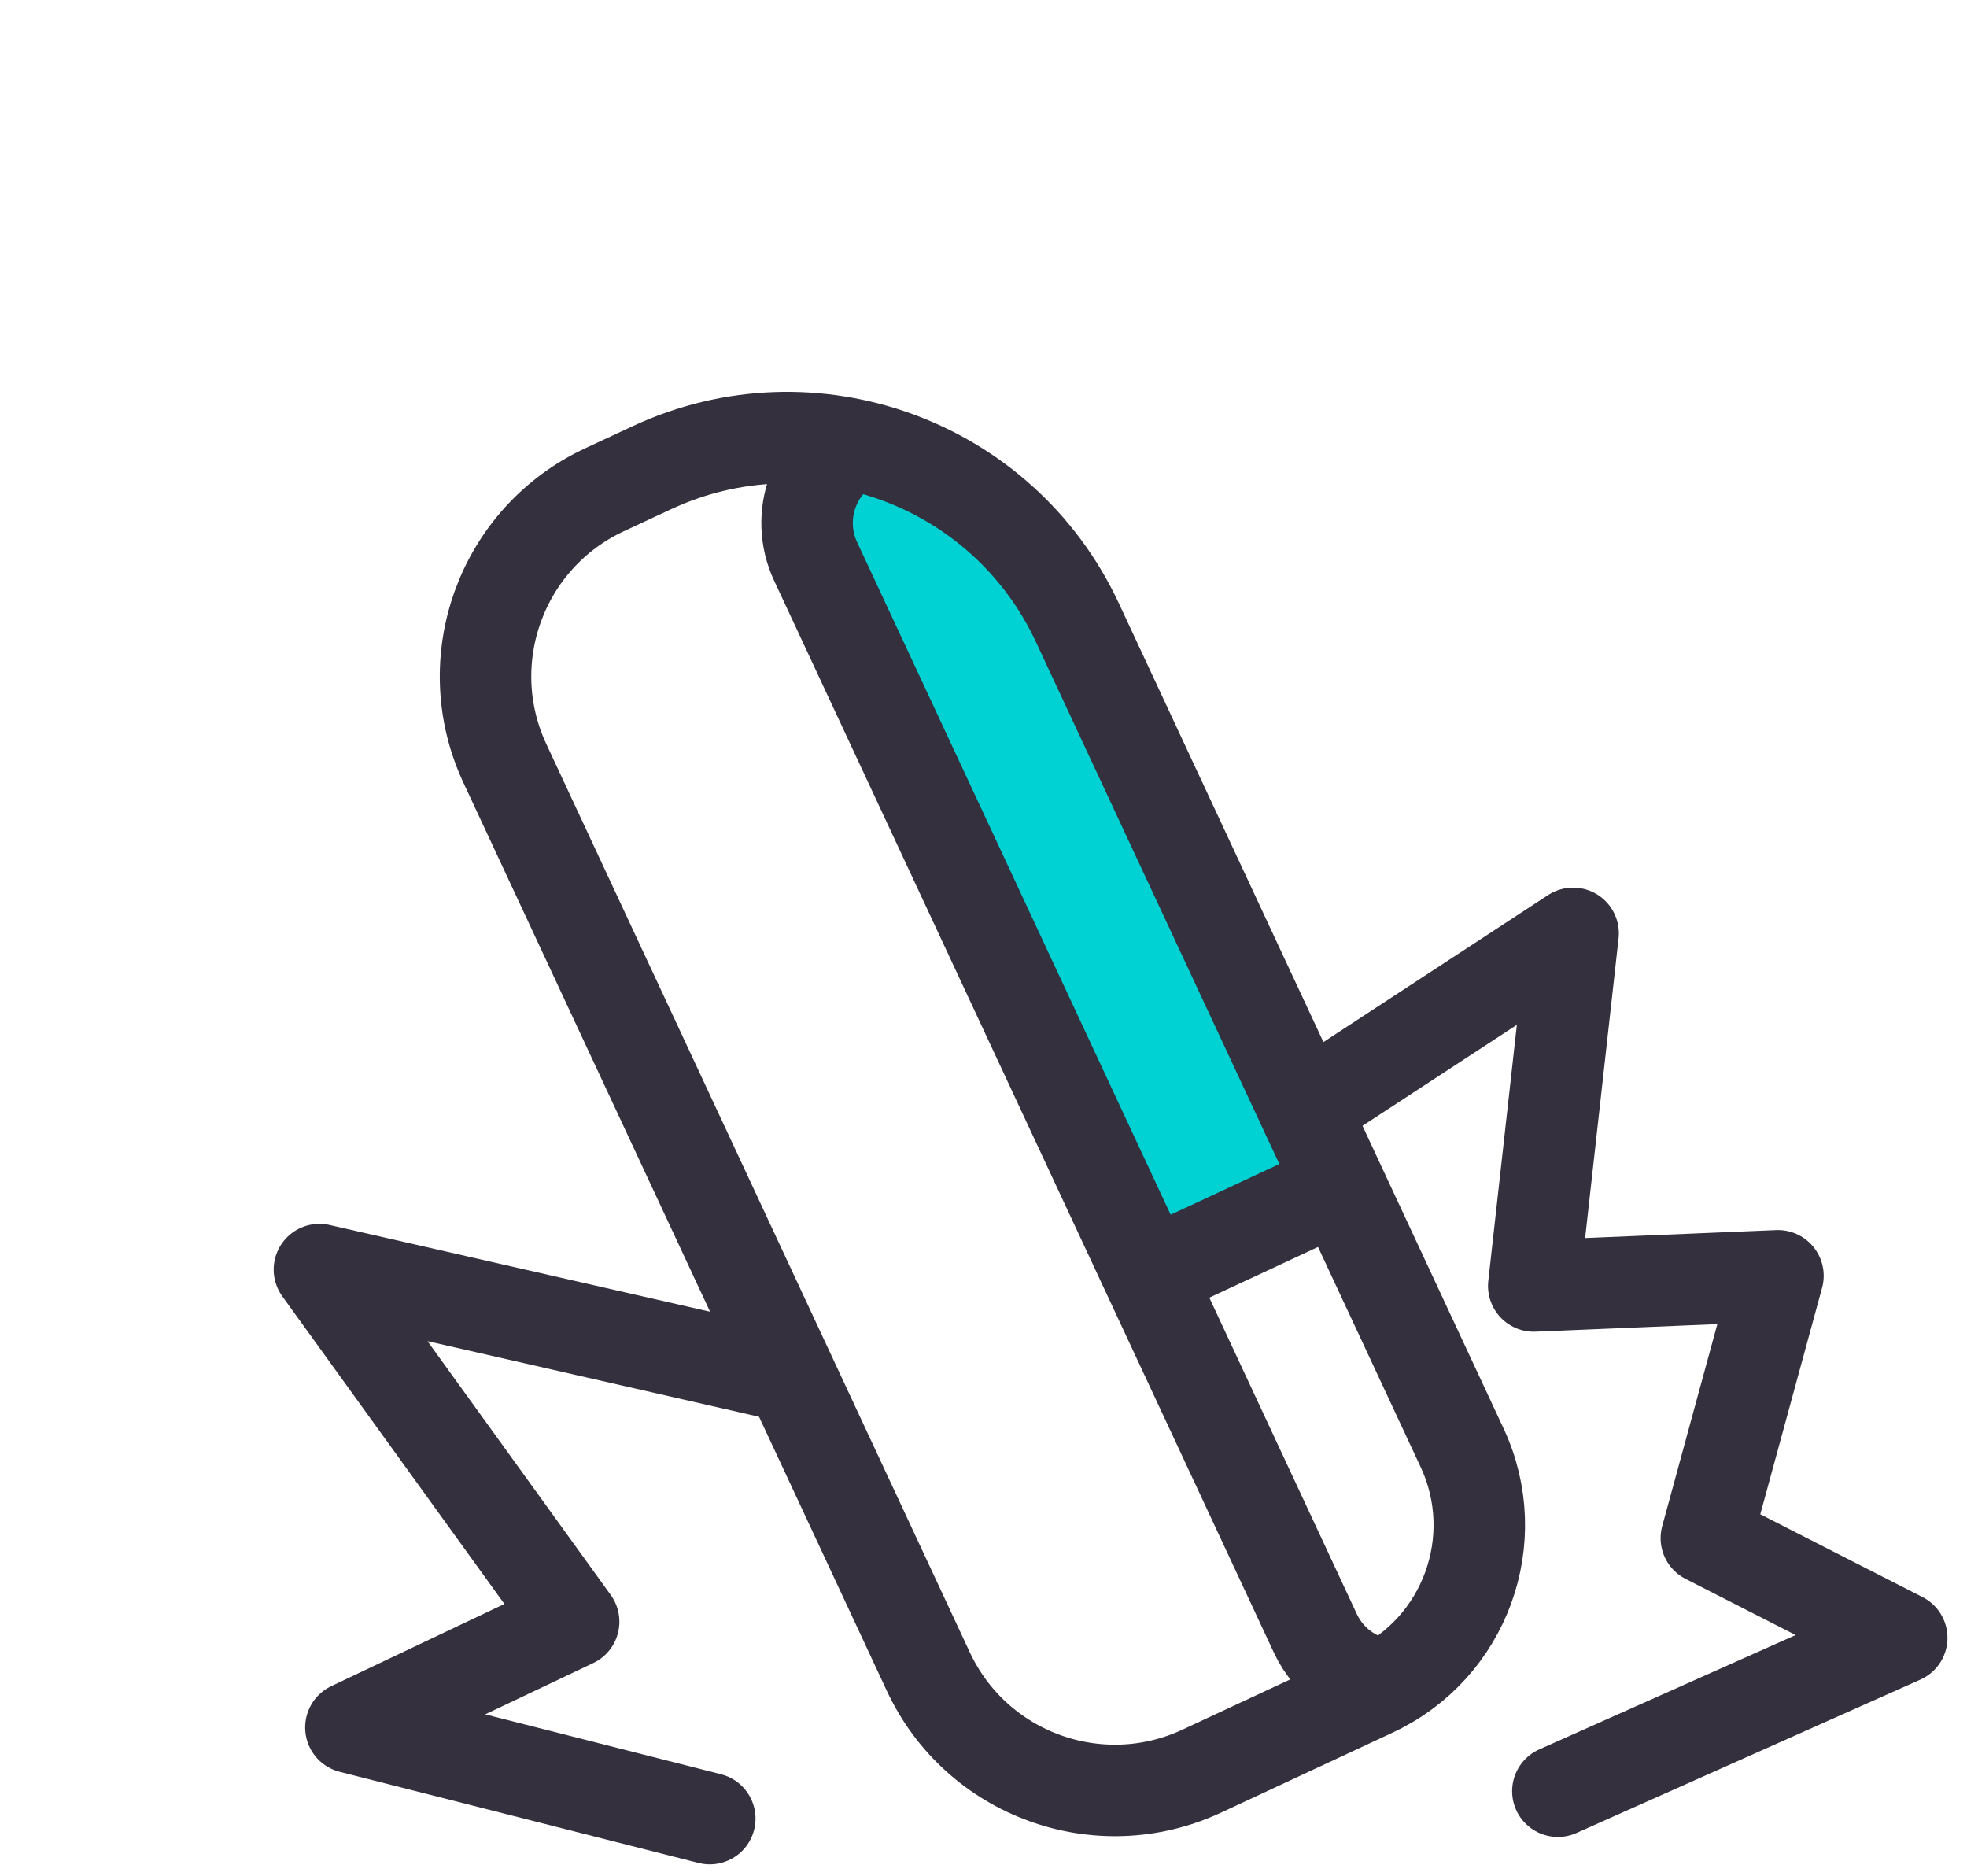
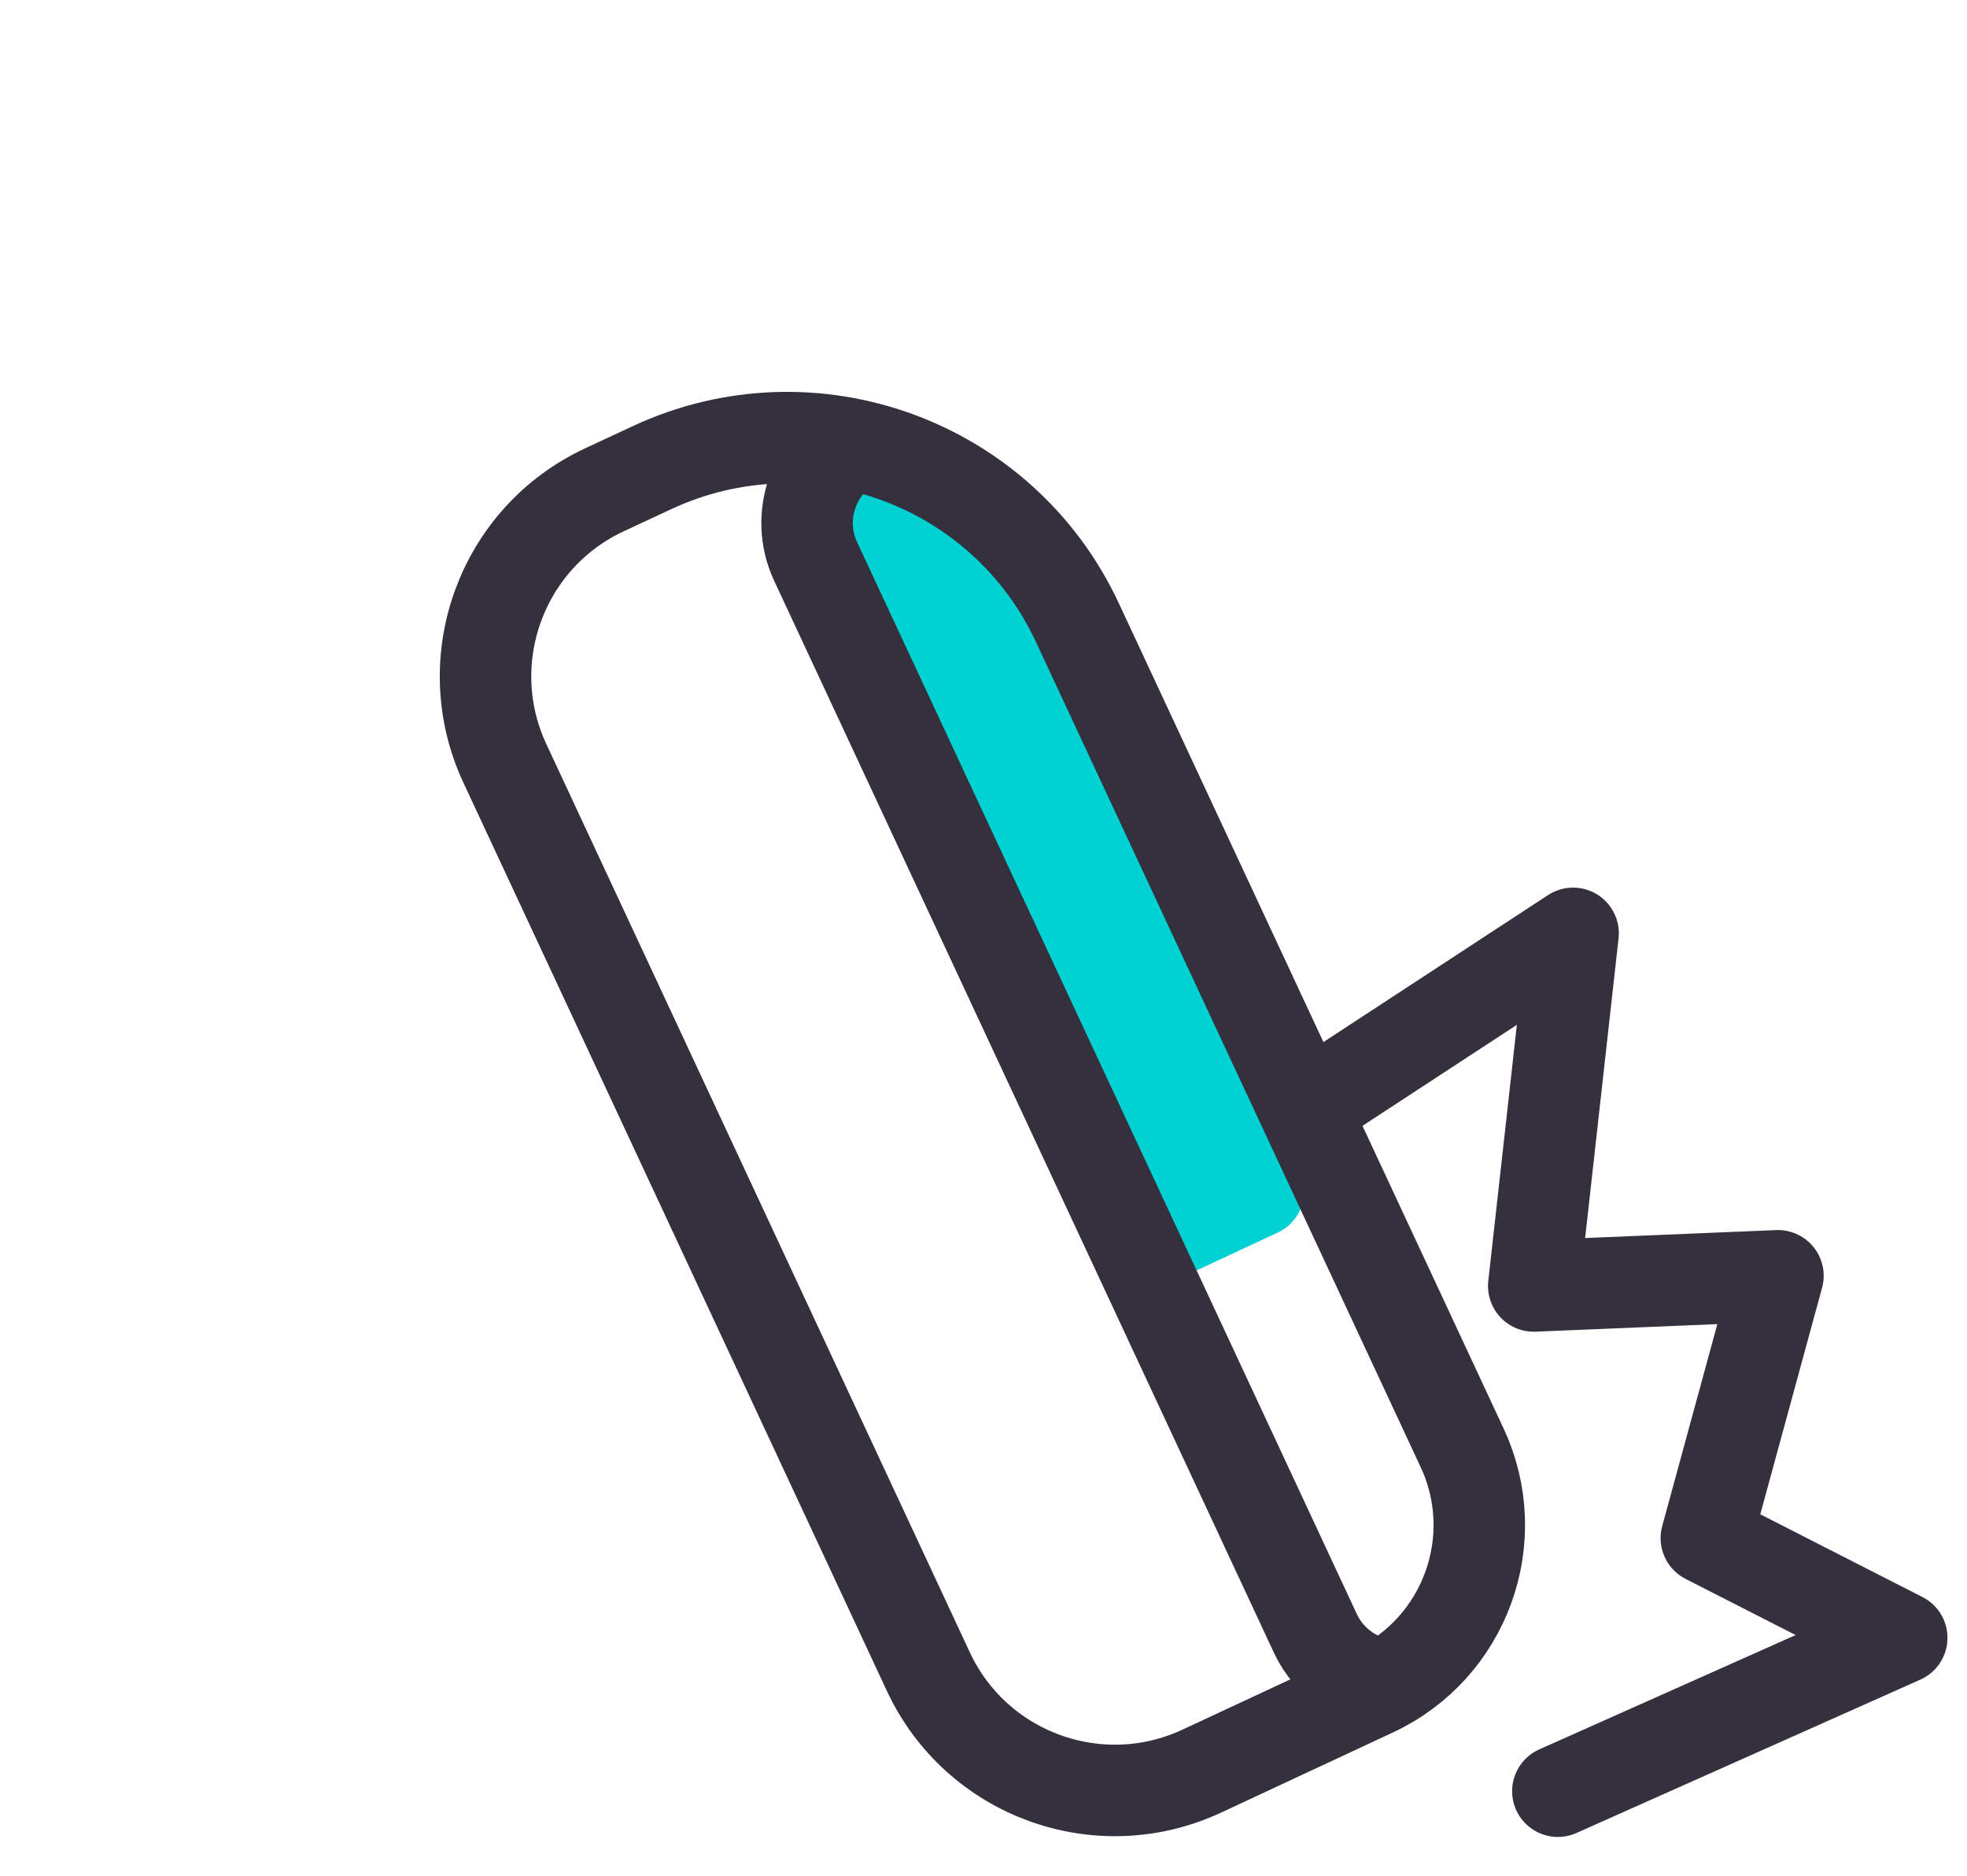
<svg xmlns="http://www.w3.org/2000/svg" width="43" height="41" viewBox="0 0 43 41" fill="none">
-   <path d="M15.516 39.75L7.671 37.758L12.54 35.447L6.983 27.75L16.852 30" stroke="#34303D" stroke-width="2" stroke-linecap="round" stroke-linejoin="round" />
  <path d="M28.98 23.94L34.389 20.401L33.529 28.108L38.867 27.886L37.302 33.62L41.573 35.799L34.056 39.151" stroke="#34303D" stroke-width="2" stroke-linecap="round" stroke-linejoin="round" />
  <rect x="17.168" y="10.853" width="3.958" height="19.13" rx="1" transform="rotate(-25 17.168 10.853)" fill="#00D1D2" />
  <path d="M31.963 31.645C32.897 33.647 32.03 36.027 30.028 36.961L26.273 38.712C24.02 39.762 21.343 38.788 20.293 36.535L11.037 16.686C9.986 14.434 10.961 11.756 13.213 10.706L14.25 10.223C17.754 8.589 21.919 10.105 23.552 13.608L31.963 31.645Z" stroke="#34303D" stroke-width="2" stroke-linejoin="round" />
  <path d="M30.469 36.846C29.753 36.814 29.078 36.395 28.754 35.7L17.83 12.272C17.366 11.277 17.796 10.094 18.791 9.63" stroke="#34303D" stroke-width="2" />
-   <path d="M25.418 27.735L29.146 25.997" stroke="#34303D" stroke-width="2" stroke-linecap="square" />
</svg>